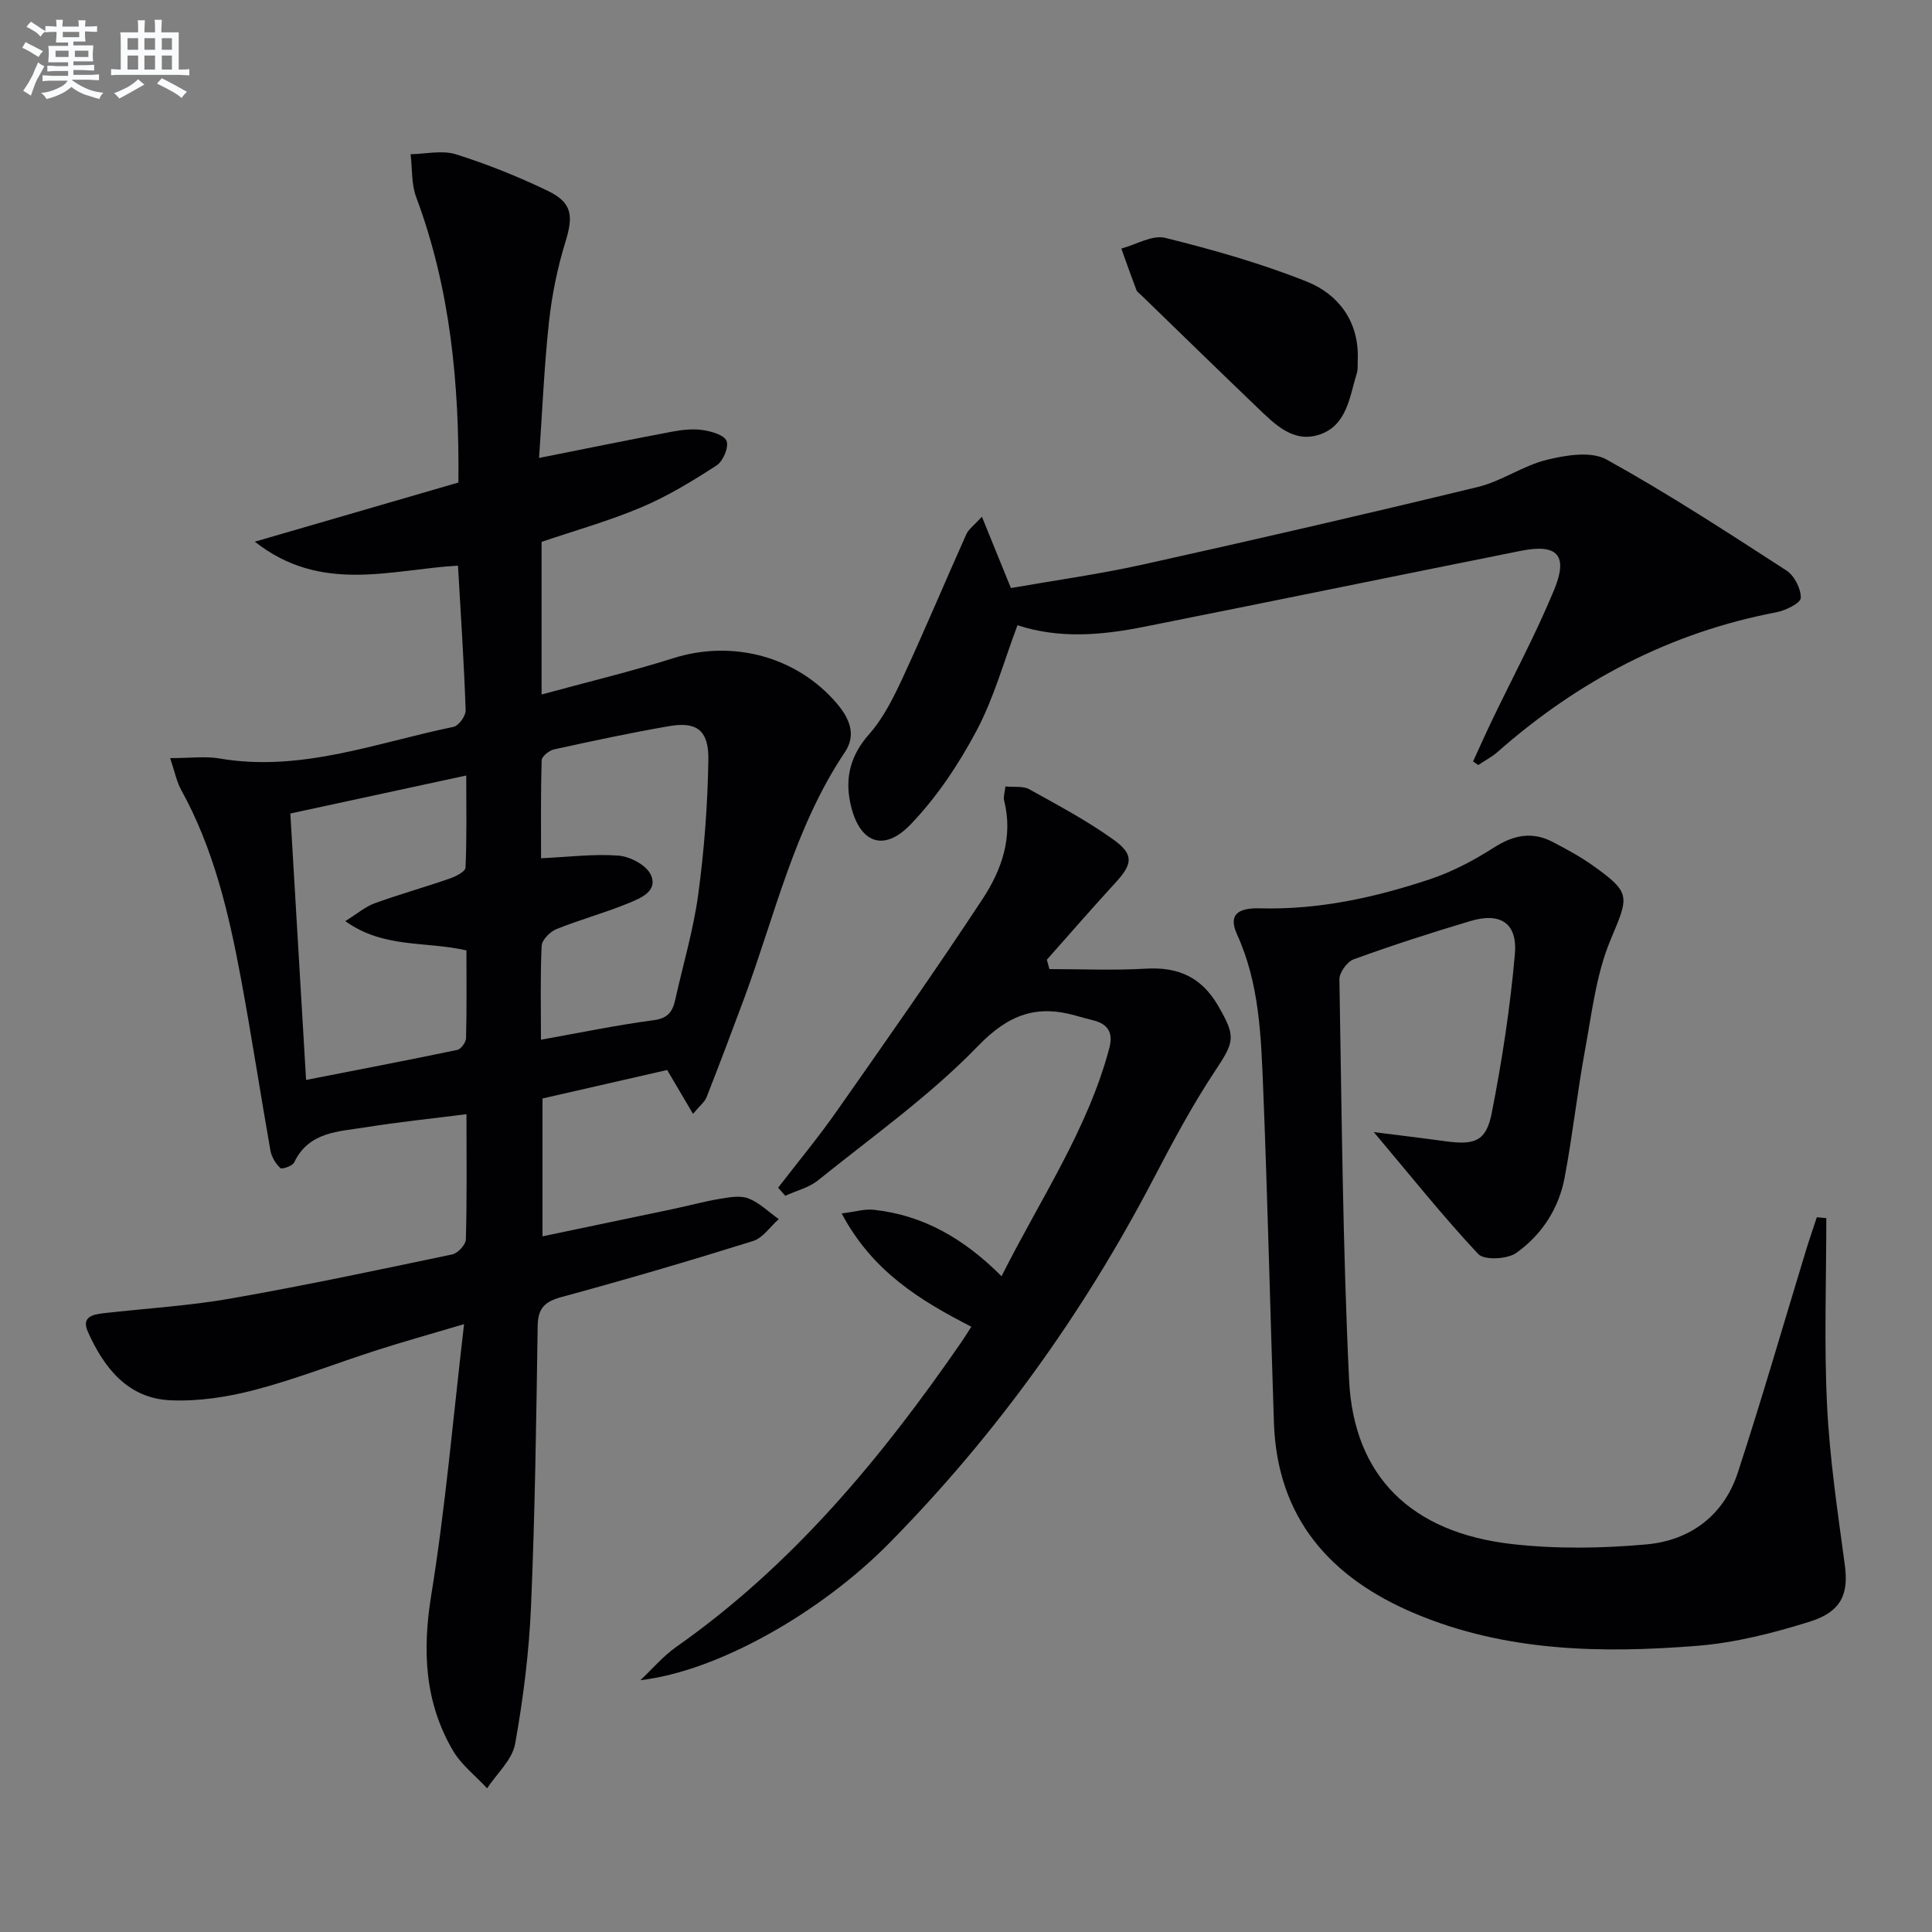
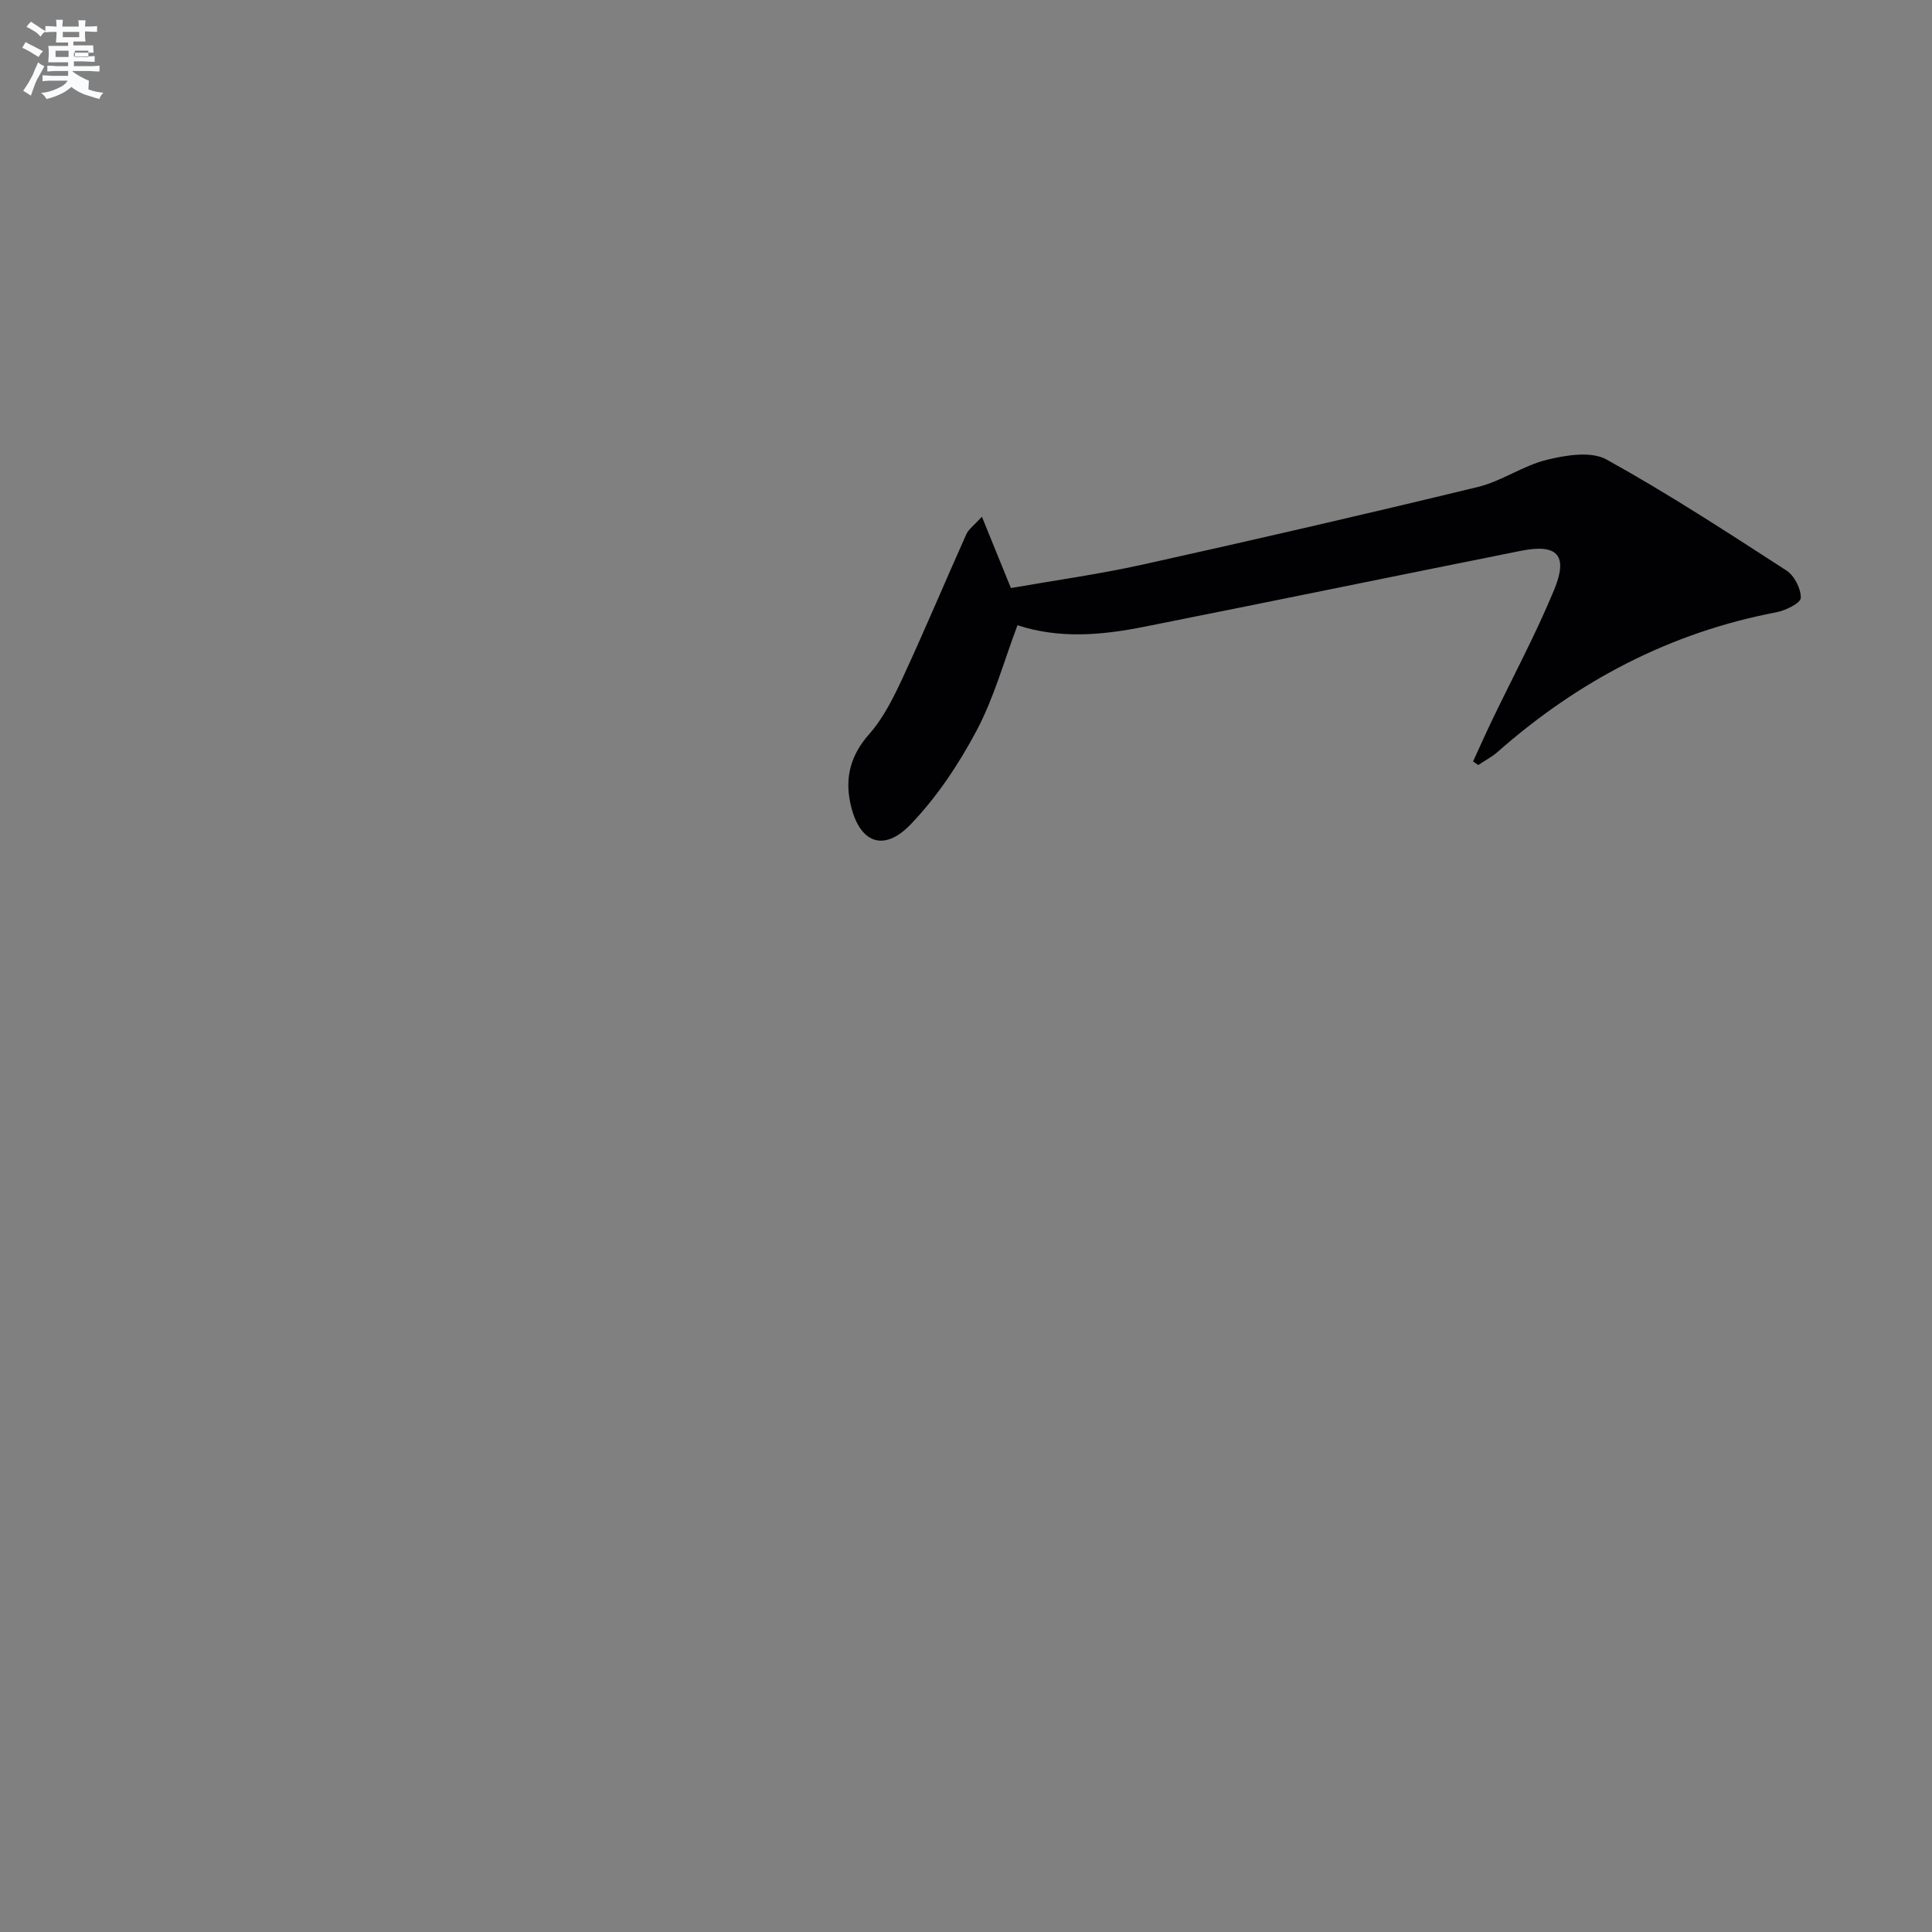
<svg xmlns="http://www.w3.org/2000/svg" enable-background="new 0 0 400 400" viewBox="0 0 400 400">
  <rect x="0" y="0" width="400" height="400" fill="#808080" stroke="none" />
  <g fill="#010103">
-     <path d="m35.23 156.96c4.24 0 7.29-.43 10.18.07 16.86 2.9 32.49-3.25 48.48-6.54 1.07-.22 2.56-2.27 2.52-3.43-.34-9.78-.99-19.55-1.59-29.95-13.92.8-28.32 5.87-42.06-4.96 14.77-4.29 28.35-8.24 42.15-12.25.2-20.4-1.65-40.11-8.75-59.11-1.01-2.72-.79-5.89-1.15-8.86 3.14-.05 6.53-.88 9.39.02 6.47 2.03 12.82 4.59 18.93 7.52 5.18 2.48 5.41 5.18 3.72 10.67-1.65 5.35-2.78 10.94-3.39 16.51-1 9.23-1.38 18.52-2.05 28.16 9.63-1.91 18.5-3.73 27.39-5.41 2.11-.4 4.35-.67 6.44-.37 1.82.26 4.51 1.03 4.99 2.27.49 1.29-.72 4.19-2.05 5.05-4.96 3.22-10.09 6.35-15.52 8.65-6.69 2.84-13.74 4.81-20.73 7.19v31.6c9.33-2.55 18.41-4.72 27.3-7.53 12.2-3.85 25.51-.39 33.85 9.41 2.51 2.95 4.1 6.39 1.66 10.03-10.45 15.58-14.48 33.75-20.86 50.98-2.54 6.85-5.12 13.68-7.79 20.48-.39.98-1.38 1.73-2.81 3.45-1.86-3.16-3.39-5.76-5.35-9.08-8.23 1.88-16.87 3.85-25.81 5.9v28.54c9.08-1.9 18.06-3.77 27.04-5.66 3.24-.68 6.45-1.57 9.71-2.11 1.95-.32 4.2-.74 5.91-.07 2.29.9 4.19 2.81 6.25 4.28-1.76 1.55-3.28 3.89-5.32 4.53-13.14 4.11-26.35 7.99-39.63 11.59-3.49.95-4.91 2.3-4.96 6-.29 19.3-.55 38.62-1.37 57.9-.41 9.58-1.6 19.18-3.3 28.62-.6 3.31-3.79 6.15-5.8 9.2-2.39-2.59-5.34-4.85-7.08-7.82-5.88-10.05-6.34-20.72-4.48-32.22 2.94-18.14 4.5-36.51 6.79-56.06-7.16 2.13-12.69 3.66-18.15 5.42-8.37 2.69-16.59 5.94-25.08 8.17-5.68 1.49-11.76 2.44-17.59 2.17-8.81-.4-13.73-6.71-17.07-14.19-1.41-3.15 1.12-3.59 3.4-3.85 8.74-.99 17.56-1.51 26.21-3.03 15.34-2.69 30.59-5.93 45.84-9.13 1.15-.24 2.78-2 2.81-3.1.24-8.3.13-16.62.13-25.93-7.28.93-14.11 1.62-20.88 2.71-5.58.91-11.75.88-14.79 7.27-.35.74-2.54 1.49-2.87 1.18-.97-.92-1.81-2.31-2.05-3.63-2.11-11.92-3.92-23.9-6.14-35.81-2.5-13.41-5.62-26.65-12.29-38.77-.99-1.74-1.38-3.87-2.33-6.67zm24.88 11.47c1.09 18.42 2.15 36.38 3.26 55.16 10.89-2.13 21.12-4.09 31.31-6.22.77-.16 1.79-1.58 1.81-2.44.16-6.1.08-12.21.08-18.16-8.47-1.95-17.13-.36-25.08-6.06 2.53-1.57 4.16-3 6.07-3.69 5.12-1.86 10.38-3.33 15.54-5.12 1.25-.43 3.24-1.44 3.28-2.25.28-6.2.15-12.42.15-19.09-12.54 2.71-24.16 5.22-36.42 7.87zm51.89 46.83c8.06-1.44 15.66-3.02 23.34-4.04 2.96-.39 3.92-1.79 4.46-4.23 1.62-7.29 3.78-14.5 4.77-21.87 1.24-9.2 1.94-18.51 2.09-27.79.1-6.14-2.41-7.97-8.07-7-8.01 1.38-15.97 3.09-23.91 4.83-1 .22-2.51 1.45-2.54 2.25-.2 6.77-.12 13.54-.12 20.28 5.81-.26 10.98-.94 16.07-.54 2.38.19 5.7 1.95 6.63 3.92 1.62 3.42-2.09 4.88-4.54 5.9-4.9 2.03-10.07 3.41-14.99 5.4-1.32.53-2.99 2.23-3.05 3.47-.3 6.3-.14 12.62-.14 19.42z" />
-     <path d="m284.43 234.39c5.37.68 10.09 1.24 14.8 1.89 6.1.83 8.46.03 9.61-5.81 2.15-10.86 3.82-21.87 4.8-32.9.57-6.47-3-8.74-9.24-6.87-8.12 2.42-16.19 5.03-24.15 7.92-1.35.49-2.97 2.75-2.94 4.17.48 27.62.69 55.26 2 82.84.95 20.02 12.85 31.7 33.8 34.06 9.15 1.03 18.57.89 27.76.06 9.05-.81 16.02-5.98 18.93-14.87 4.99-15.26 9.44-30.71 14.13-46.07.7-2.28 1.48-4.53 2.22-6.79.66.06 1.31.12 1.97.18 0 12.91-.48 25.84.15 38.71.54 11.07 2.2 22.1 3.68 33.11.8 5.92-.63 9.66-7.3 11.74-7.56 2.36-15.43 4.37-23.28 4.99-19.82 1.58-39.61 1.22-58.38-6.67-17.49-7.36-28.57-19.69-29.24-39.55-.77-23.11-1.3-46.23-2.23-69.34-.44-10.75-.78-21.56-5.39-31.7-1.76-3.88-.2-5.56 4.74-5.43 12.15.33 23.82-2.24 35.2-6.03 4.66-1.55 9.14-3.94 13.29-6.59 4.05-2.58 7.9-3.33 12.14-1.11 2.79 1.47 5.6 2.97 8.17 4.79 8.18 5.81 7.55 6.42 3.75 15.53-2.94 7.05-3.83 15.01-5.24 22.64-1.62 8.8-2.58 17.73-4.24 26.53-1.21 6.42-4.76 11.86-10.01 15.58-1.86 1.32-6.62 1.56-7.87.24-7.3-7.78-13.96-16.16-21.63-25.25z" />
-     <path d="m161.1 245.9c4.07-5.28 8.34-10.42 12.16-15.88 10.2-14.54 20.42-29.07 30.18-43.91 3.95-6 6.36-12.84 4.45-20.39-.18-.73.13-1.59.27-2.89 1.83.18 3.67-.13 4.94.58 5.93 3.29 11.96 6.5 17.45 10.44 4.3 3.09 3.92 5.07.37 8.93-4.81 5.23-9.46 10.61-14.18 15.92.18.65.35 1.29.53 1.94 6.66 0 13.33.3 19.97-.09 6.67-.39 11.5 1.74 14.94 7.65 3.76 6.47 3.44 7.42-.66 13.6-4.76 7.18-8.83 14.85-12.83 22.5-14.52 27.76-32.62 52.91-54.6 75.21-14.29 14.5-35.66 26.54-51.5 28.35 2.48-2.33 4.72-4.99 7.47-6.92 24.08-16.93 42.47-39.14 59.01-63.11.64-.93 1.23-1.9 2.03-3.15-10.68-5.47-20.5-11.49-26.84-23.45 2.76-.34 4.72-.96 6.6-.76 10.31 1.09 18.79 6.03 26.5 13.76 7.99-15.92 17.77-30.24 22.29-47.14.89-3.33-.25-5.09-3.41-5.87-1.12-.28-2.24-.58-3.36-.9-8.18-2.37-14.02-.35-20.4 6.25-9.97 10.31-21.88 18.75-33.12 27.81-1.89 1.52-4.5 2.15-6.78 3.19-.51-.57-.99-1.12-1.48-1.67z" />
    <path d="m203.29 106.98c2.12 5.21 3.94 9.67 6.01 14.77 8.87-1.56 18.2-2.85 27.37-4.88 23.15-5.13 46.27-10.46 69.31-16.05 4.92-1.19 9.35-4.42 14.27-5.62 3.96-.97 9.17-1.83 12.35-.07 12.76 7.06 25.01 15.06 37.27 22.99 1.63 1.06 3.03 3.79 2.96 5.68-.04 1.08-3.16 2.61-5.08 2.97-21.99 4.2-41.01 14.2-57.7 28.92-1.2 1.05-2.66 1.8-4 2.7-.36-.25-.71-.49-1.07-.74 1.31-2.84 2.58-5.7 3.93-8.52 4.31-8.98 9.04-17.78 12.84-26.97 2.99-7.23.7-9.63-6.86-8.12-26.01 5.2-52 10.56-78.02 15.73-8.69 1.73-17.45 2.54-26.21-.32-2.79 7.39-4.86 15.03-8.48 21.84-3.68 6.93-8.2 13.71-13.61 19.36-5.71 5.97-10.78 3.81-12.52-4.38-1.14-5.36.07-9.93 3.89-14.26 2.98-3.37 5.08-7.64 7-11.78 4.54-9.79 8.71-19.76 13.12-29.61.44-1.01 1.49-1.73 3.23-3.64z" />
-     <path d="m281.12 73.98c-.07 1.33.08 2.39-.21 3.31-1.5 4.85-2.02 10.71-7.62 12.65-5.52 1.91-9.37-2.12-13-5.59-8.04-7.7-16.01-15.49-24.01-23.24-.36-.35-.85-.66-1.01-1.09-1.08-2.84-2.08-5.7-3.11-8.56 3.05-.81 6.41-2.88 9.1-2.21 9.9 2.46 19.81 5.27 29.27 9.04 6.64 2.65 10.71 8.26 10.59 15.69z" />
  </g>
-   <path d="m6.8 9.5c.6.3 1.3.7 2.1 1.1-.4.4-.7.8-.9 1.2-.7-.4-1.3-.8-1.8-1.1s-1.1-.6-1.6-.8c.2-.4.5-.8.7-1.2.4.2.8.5 1.5.8zm.9 6.9c-.3.6-.5 1.1-.7 1.7s-.4 1.1-.6 1.7c-.6-.4-1.1-.7-1.6-1 .7-1 1.2-1.8 1.5-2.4.3-.5.6-1.1.8-1.7.3-.6.5-1.2.8-1.8.3.3.8.6 1.3.8-.7 1.3-1.2 2.2-1.5 2.7zm.1-11c.4.3 1 .7 1.7 1.1-.5.2-.8.6-1.1 1.1-.5-.6-1-1-1.4-1.2s-.9-.6-1.5-.8c.2-.4.5-.7.9-1.1.5.3.9.6 1.4.9zm10.5 13.1c1 .4 2 .6 3.1.7-.4.4-.7.8-.8 1.3-.9-.2-1.9-.6-3-.9-1-.4-2-.9-2.8-1.6-.5.4-1.1.9-1.9 1.3s-1.9.9-3.3 1.2c-.1-.3-.5-.8-1.1-1.3 1 0 2.1-.3 3.2-.8 1.2-.5 1.9-1 2.3-1.7h-3.2c-.4 0-1 0-2 .1v-1.2c1 0 1.7.1 2 .1h3.3v-1h-2.3c-.2 0-.9 0-2 .1v-1.2c1.2 0 1.9.1 2 .1h2.3v-.8h-4.1c0-.7.1-1.2.1-1.6 0-.5 0-1.1-.1-1.8h4.1v-.7h-2.5c0-.6.1-1.1.1-1.6v-.6h-.5c-.4 0-1 0-1.8.1v-1.3c1.2 0 1.9.1 2.1.1h.2c0-.3 0-.8-.1-1.4h1.4c0 .6-.1 1-.1 1.4h3.4c0-.4 0-.8-.1-1.3h1.5c0 .4-.1.9-.1 1.3.7 0 1.5 0 2.5-.1v1.2c-1 0-1.8-.1-2.5-.1v.6c0 .3 0 .8.1 1.5h-2.5v.8h4.1c0 .8-.1 1.3-.1 1.8s0 1 .1 1.5h-4.1v.8h1.4c.8 0 1.8 0 2.9-.1v1.2c-1 0-1.9-.1-2.8-.1h-1.5v1h3.2c.3 0 1 0 2.1-.1v1.2c-1.1 0-1.8-.1-2.1-.1h-3.4l-.1.1c1.4 1 2.4 1.5 3.4 1.9zm-4.1-6.7v-1.3h-2.7v1.3zm2.2-4.1v-1.1h-3.4v1.1zm1.9 4.1v-1.3h-2.8v1.3z" fill="#fafbfc" />
-   <path d="m37 6.7v2.3 5.4c1 0 1.8 0 2.2-.1v1.3c-.6 0-1.5-.1-2.5-.1h-11.9c-.7 0-1.3 0-1.8.1v-1.3c.5 0 1.1.1 2 .1v-5.2c0-1 0-1.8-.1-2.5h3.7c0-1.3 0-2.1-.1-2.5h1.5c0 .4-.1 1.3-.1 2.5h2.2c0-1.2 0-2.1-.1-2.6h1.5c0 .4-.1 1.3-.1 2.6zm-12.3 13.7c-.3-.4-.7-.8-1.1-1.1 1.1-.4 2.1-.9 2.9-1.3.8-.5 1.5-1 2.1-1.6.4.4.9.8 1.3 1.1-2.5 1.4-4.2 2.4-5.2 2.9zm3.9-10.1v-2.4h-2.2v2.4zm0 4.1v-2.9h-2.2v2.9zm3.5-4.1v-2.4h-2.2v2.4zm0 4.1v-2.9h-2.2v2.9zm.4 2.9 1-1.1c.6.3 1.4.7 2.5 1.3s2 1.1 2.7 1.5c-.4.4-.8.8-1.1 1.3-.8-.8-2.5-1.7-5.1-3zm3.1-7v-2.4h-2.1v2.4zm0 4.1v-2.9h-2.1v2.9z" fill="#fafbfc" />
+   <path d="m6.8 9.5c.6.3 1.3.7 2.1 1.1-.4.4-.7.8-.9 1.2-.7-.4-1.3-.8-1.8-1.1s-1.1-.6-1.6-.8c.2-.4.5-.8.7-1.2.4.2.8.5 1.5.8zm.9 6.9c-.3.6-.5 1.1-.7 1.7s-.4 1.1-.6 1.7c-.6-.4-1.1-.7-1.6-1 .7-1 1.2-1.8 1.5-2.4.3-.5.6-1.1.8-1.7.3-.6.5-1.2.8-1.8.3.3.8.6 1.3.8-.7 1.3-1.2 2.2-1.5 2.7zm.1-11c.4.3 1 .7 1.7 1.1-.5.2-.8.6-1.1 1.1-.5-.6-1-1-1.4-1.2s-.9-.6-1.5-.8c.2-.4.5-.7.9-1.1.5.3.9.6 1.4.9zm10.5 13.1c1 .4 2 .6 3.1.7-.4.4-.7.8-.8 1.3-.9-.2-1.9-.6-3-.9-1-.4-2-.9-2.8-1.6-.5.4-1.1.9-1.9 1.3s-1.9.9-3.3 1.2c-.1-.3-.5-.8-1.1-1.3 1 0 2.1-.3 3.2-.8 1.2-.5 1.9-1 2.3-1.7h-3.2c-.4 0-1 0-2 .1v-1.2c1 0 1.7.1 2 .1h3.3v-1h-2.3c-.2 0-.9 0-2 .1v-1.2c1.2 0 1.9.1 2 .1h2.3v-.8h-4.1c0-.7.1-1.2.1-1.6 0-.5 0-1.1-.1-1.8h4.1v-.7h-2.5c0-.6.1-1.1.1-1.6v-.6h-.5c-.4 0-1 0-1.8.1v-1.3c1.2 0 1.9.1 2.1.1h.2c0-.3 0-.8-.1-1.4h1.4c0 .6-.1 1-.1 1.4h3.4c0-.4 0-.8-.1-1.3h1.5c0 .4-.1.9-.1 1.3.7 0 1.5 0 2.5-.1v1.2c-1 0-1.8-.1-2.5-.1v.6c0 .3 0 .8.1 1.5h-2.5v.8h4.1s0 1 .1 1.5h-4.1v.8h1.4c.8 0 1.8 0 2.9-.1v1.2c-1 0-1.9-.1-2.8-.1h-1.5v1h3.2c.3 0 1 0 2.1-.1v1.2c-1.1 0-1.8-.1-2.1-.1h-3.4l-.1.1c1.4 1 2.4 1.5 3.4 1.9zm-4.1-6.7v-1.3h-2.7v1.3zm2.2-4.1v-1.1h-3.4v1.1zm1.9 4.1v-1.3h-2.8v1.3z" fill="#fafbfc" />
</svg>